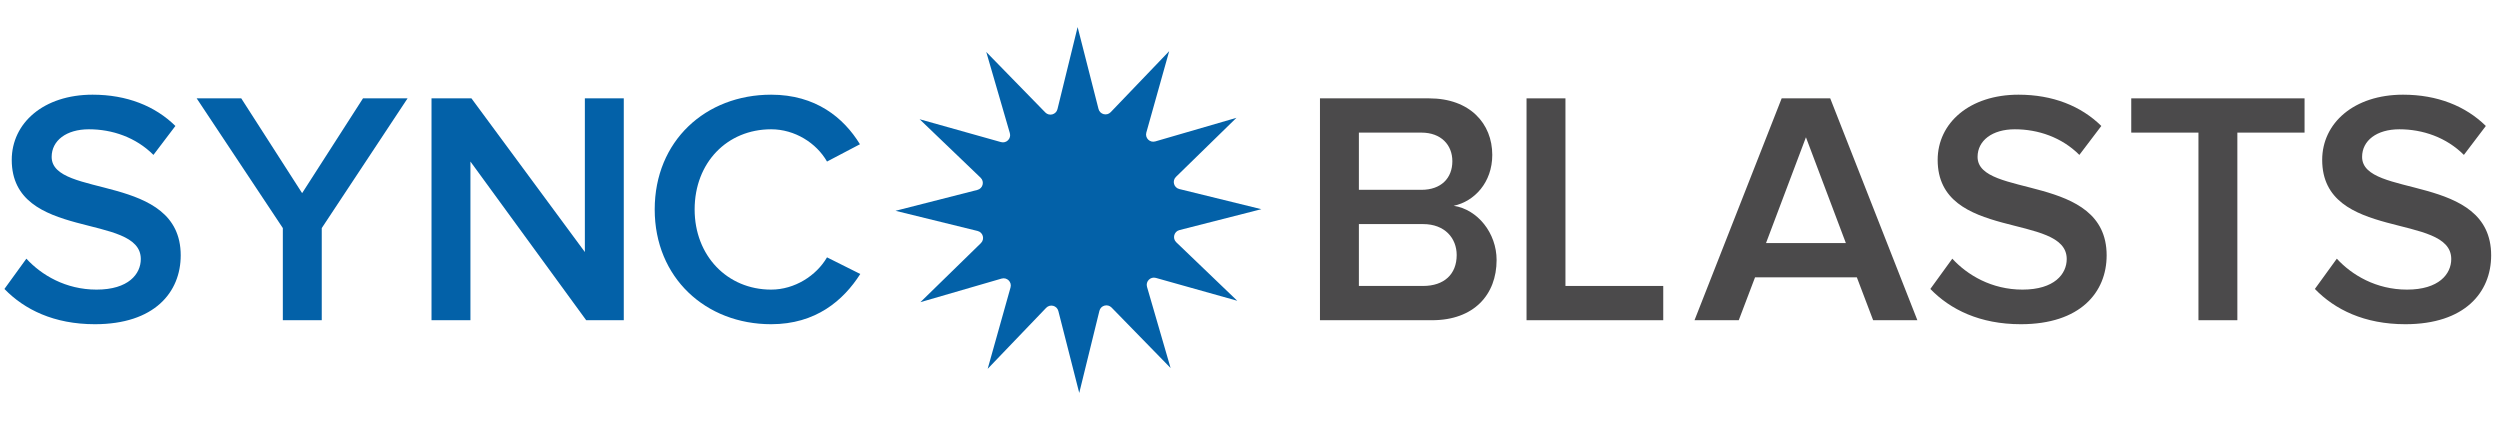
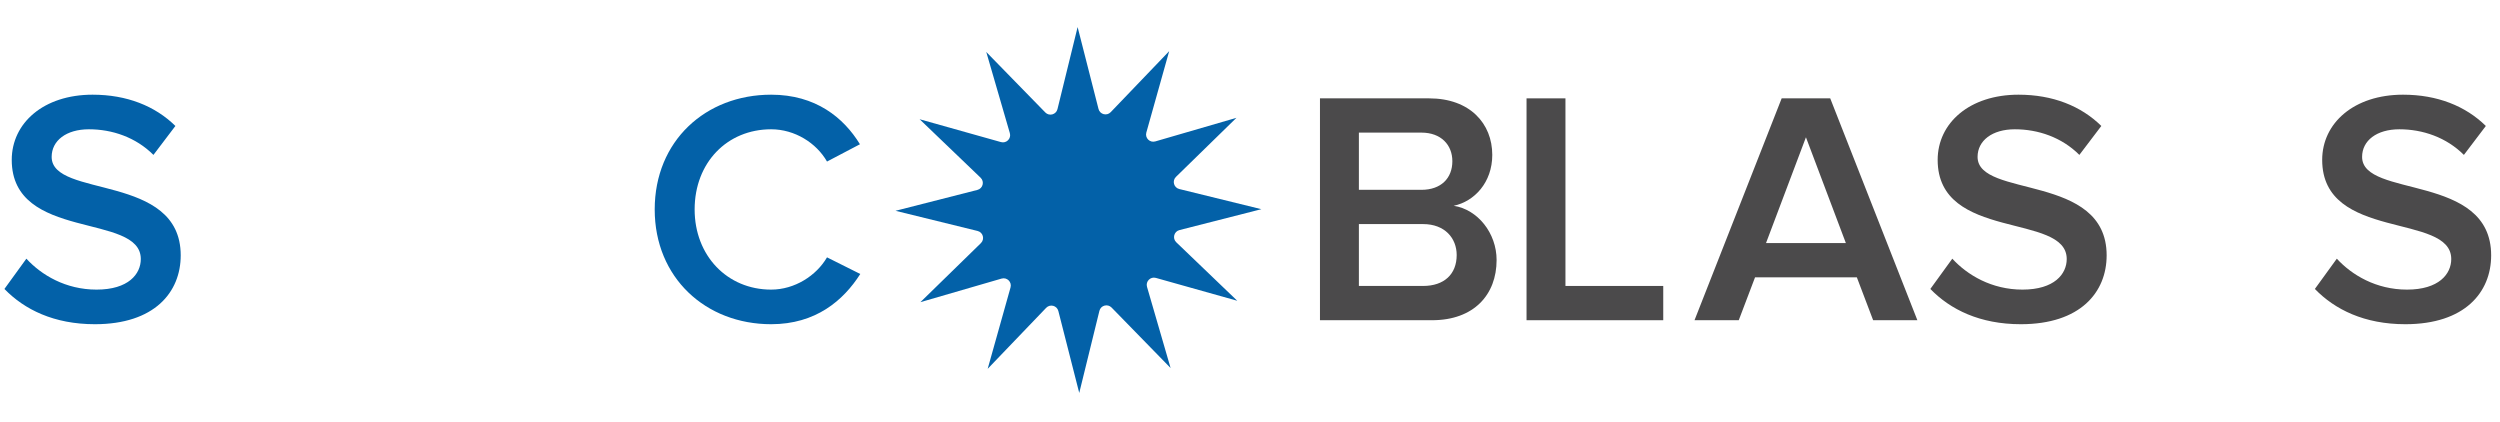
<svg xmlns="http://www.w3.org/2000/svg" width="231px" height="39px" viewBox="0 0 231 39">
  <title>logo-blasts</title>
  <desc>Created with Sketch.</desc>
  <defs />
  <g id="logo-blasts" stroke="none" stroke-width="1" fill="none" fill-rule="evenodd">
    <g transform="translate(0, 2.5)">
      <path d="M186.724,27.457 C182.944,27.457 180.208,26.104 178.364,24.199 L180.393,21.402 C181.776,22.908 184.019,24.26 186.878,24.26 C189.828,24.26 190.965,22.816 190.965,21.433 C190.965,17.13 179.04,19.804 179.04,12.274 C179.04,8.862 181.991,6.249 186.509,6.249 C189.675,6.249 192.287,7.294 194.162,9.139 L192.133,11.813 C190.504,10.184 188.322,9.446 186.171,9.446 C184.081,9.446 182.728,10.491 182.728,11.997 C182.728,15.839 194.654,13.472 194.654,21.094 C194.654,24.506 192.226,27.457 186.724,27.457 Z" id="S" fill="#4B4A4B" />
-       <polygon id="T" fill="#4B4A4B" points="206.732 27.088 203.137 27.088 203.137 9.753 196.928 9.753 196.928 6.588 212.941 6.588 212.941 9.753 206.732 9.753" />
      <path d="M222.254,27.457 C218.473,27.457 215.738,26.104 213.894,24.199 L215.922,21.402 C217.305,22.908 219.549,24.26 222.407,24.26 C225.358,24.26 226.495,22.816 226.495,21.433 C226.495,17.13 214.57,19.804 214.57,12.274 C214.57,8.862 217.52,6.249 222.039,6.249 C225.204,6.249 227.817,7.294 229.692,9.139 L227.663,11.813 C226.034,10.184 223.852,9.446 221.7,9.446 C219.61,9.446 218.258,10.491 218.258,11.997 C218.258,15.839 230.183,13.472 230.183,21.094 C230.183,24.506 227.755,27.457 222.254,27.457 Z" id="S" fill="#4B4A4B" />
      <path d="M177.165,27.088 L173.078,27.088 L171.572,23.123 L162.167,23.123 L160.661,27.088 L156.573,27.088 L164.626,6.588 L169.113,6.588 L177.165,27.088 Z M170.557,19.957 L166.869,10.184 L163.181,19.957 L170.557,19.957 Z" id="A" fill="#4B4A4B" />
      <polygon id="L" fill="#4B4A4B" points="153.684 27.088 141.052 27.088 141.052 6.588 144.648 6.588 144.648 23.922 153.684 23.922" />
      <path d="M132.323,27.088 L121.965,27.088 L121.965,6.588 L132.047,6.588 C135.827,6.588 137.886,8.923 137.886,11.813 C137.886,14.364 136.226,16.115 134.321,16.515 C136.534,16.853 138.286,19.035 138.286,21.525 C138.286,24.721 136.196,27.088 132.323,27.088 Z M131.34,15.04 C133.153,15.04 134.198,13.964 134.198,12.396 C134.198,10.89 133.153,9.753 131.34,9.753 L125.561,9.753 L125.561,15.04 L131.34,15.04 Z M131.493,23.922 C133.43,23.922 134.598,22.846 134.598,21.064 C134.598,19.527 133.522,18.205 131.493,18.205 L125.561,18.205 L125.561,23.922 L131.493,23.922 Z" id="B" fill="#4B4A4B" />
      <path d="M108.982,18.759 L116.55,16.829 L108.965,14.966 C108.458,14.841 108.285,14.208 108.659,13.842 L114.247,8.387 L106.748,10.567 C106.246,10.712 105.779,10.25 105.921,9.747 L108.033,2.227 L102.628,7.865 C102.267,8.241 101.631,8.075 101.502,7.568 L99.572,-1.42108547e-14 L97.71,7.585 C97.585,8.092 96.951,8.265 96.586,7.891 L91.131,2.302 L93.31,9.802 C93.456,10.304 92.993,10.771 92.49,10.629 L84.971,8.516 L90.609,13.922 C90.986,14.284 90.818,14.919 90.312,15.048 L82.744,16.978 L90.329,18.841 C90.837,18.966 91.009,19.599 90.635,19.965 L85.046,25.42 L92.546,23.241 C93.048,23.095 93.514,23.557 93.373,24.061 L91.261,31.58 L96.666,25.943 C97.028,25.565 97.663,25.732 97.792,26.239 L99.722,33.807 L101.585,26.222 C101.709,25.715 102.343,25.542 102.708,25.915 L108.163,31.505 L105.984,24.005 C105.839,23.503 106.301,23.036 106.804,23.178 L114.322,25.291 L108.686,19.885 C108.309,19.523 108.476,18.888 108.982,18.759" id="Blast" fill="#0361A8" />
      <path d="M71.253,27.457 C65.198,27.457 60.495,23.154 60.495,16.853 C60.495,10.522 65.198,6.249 71.253,6.249 C75.371,6.249 77.953,8.37 79.459,10.829 L76.416,12.427 C75.433,10.706 73.435,9.446 71.253,9.446 C67.196,9.446 64.184,12.519 64.184,16.853 C64.184,21.125 67.196,24.26 71.253,24.26 C73.435,24.26 75.433,22.969 76.416,21.279 L79.49,22.816 C77.922,25.274 75.371,27.457 71.253,27.457 Z" id="C" fill="#0361A8" />
-       <polygon id="N" fill="#0361A8" points="57.637 27.088 54.164 27.088 43.468 12.427 43.468 27.088 39.872 27.088 39.872 6.588 43.561 6.588 54.041 20.787 54.041 6.588 57.637 6.588" />
-       <polygon id="Y" fill="#0361A8" points="29.73 27.088 26.134 27.088 26.134 18.574 18.173 6.588 22.292 6.588 27.916 15.347 33.541 6.588 37.659 6.588 29.73 18.574" />
      <path d="M8.769,27.457 C4.988,27.457 2.253,26.104 0.409,24.199 L2.437,21.402 C3.82,22.908 6.064,24.26 8.922,24.26 C11.873,24.26 13.01,22.816 13.01,21.433 C13.01,17.13 1.085,19.804 1.085,12.274 C1.085,8.862 4.035,6.249 8.553,6.249 C11.719,6.249 14.332,7.294 16.206,9.139 L14.178,11.813 C12.549,10.184 10.367,9.446 8.215,9.446 C6.125,9.446 4.773,10.491 4.773,11.997 C4.773,15.839 16.698,13.472 16.698,21.094 C16.698,24.506 14.27,27.457 8.769,27.457 Z" id="S" fill="#0361A8" />
    </g>
  </g>
</svg>